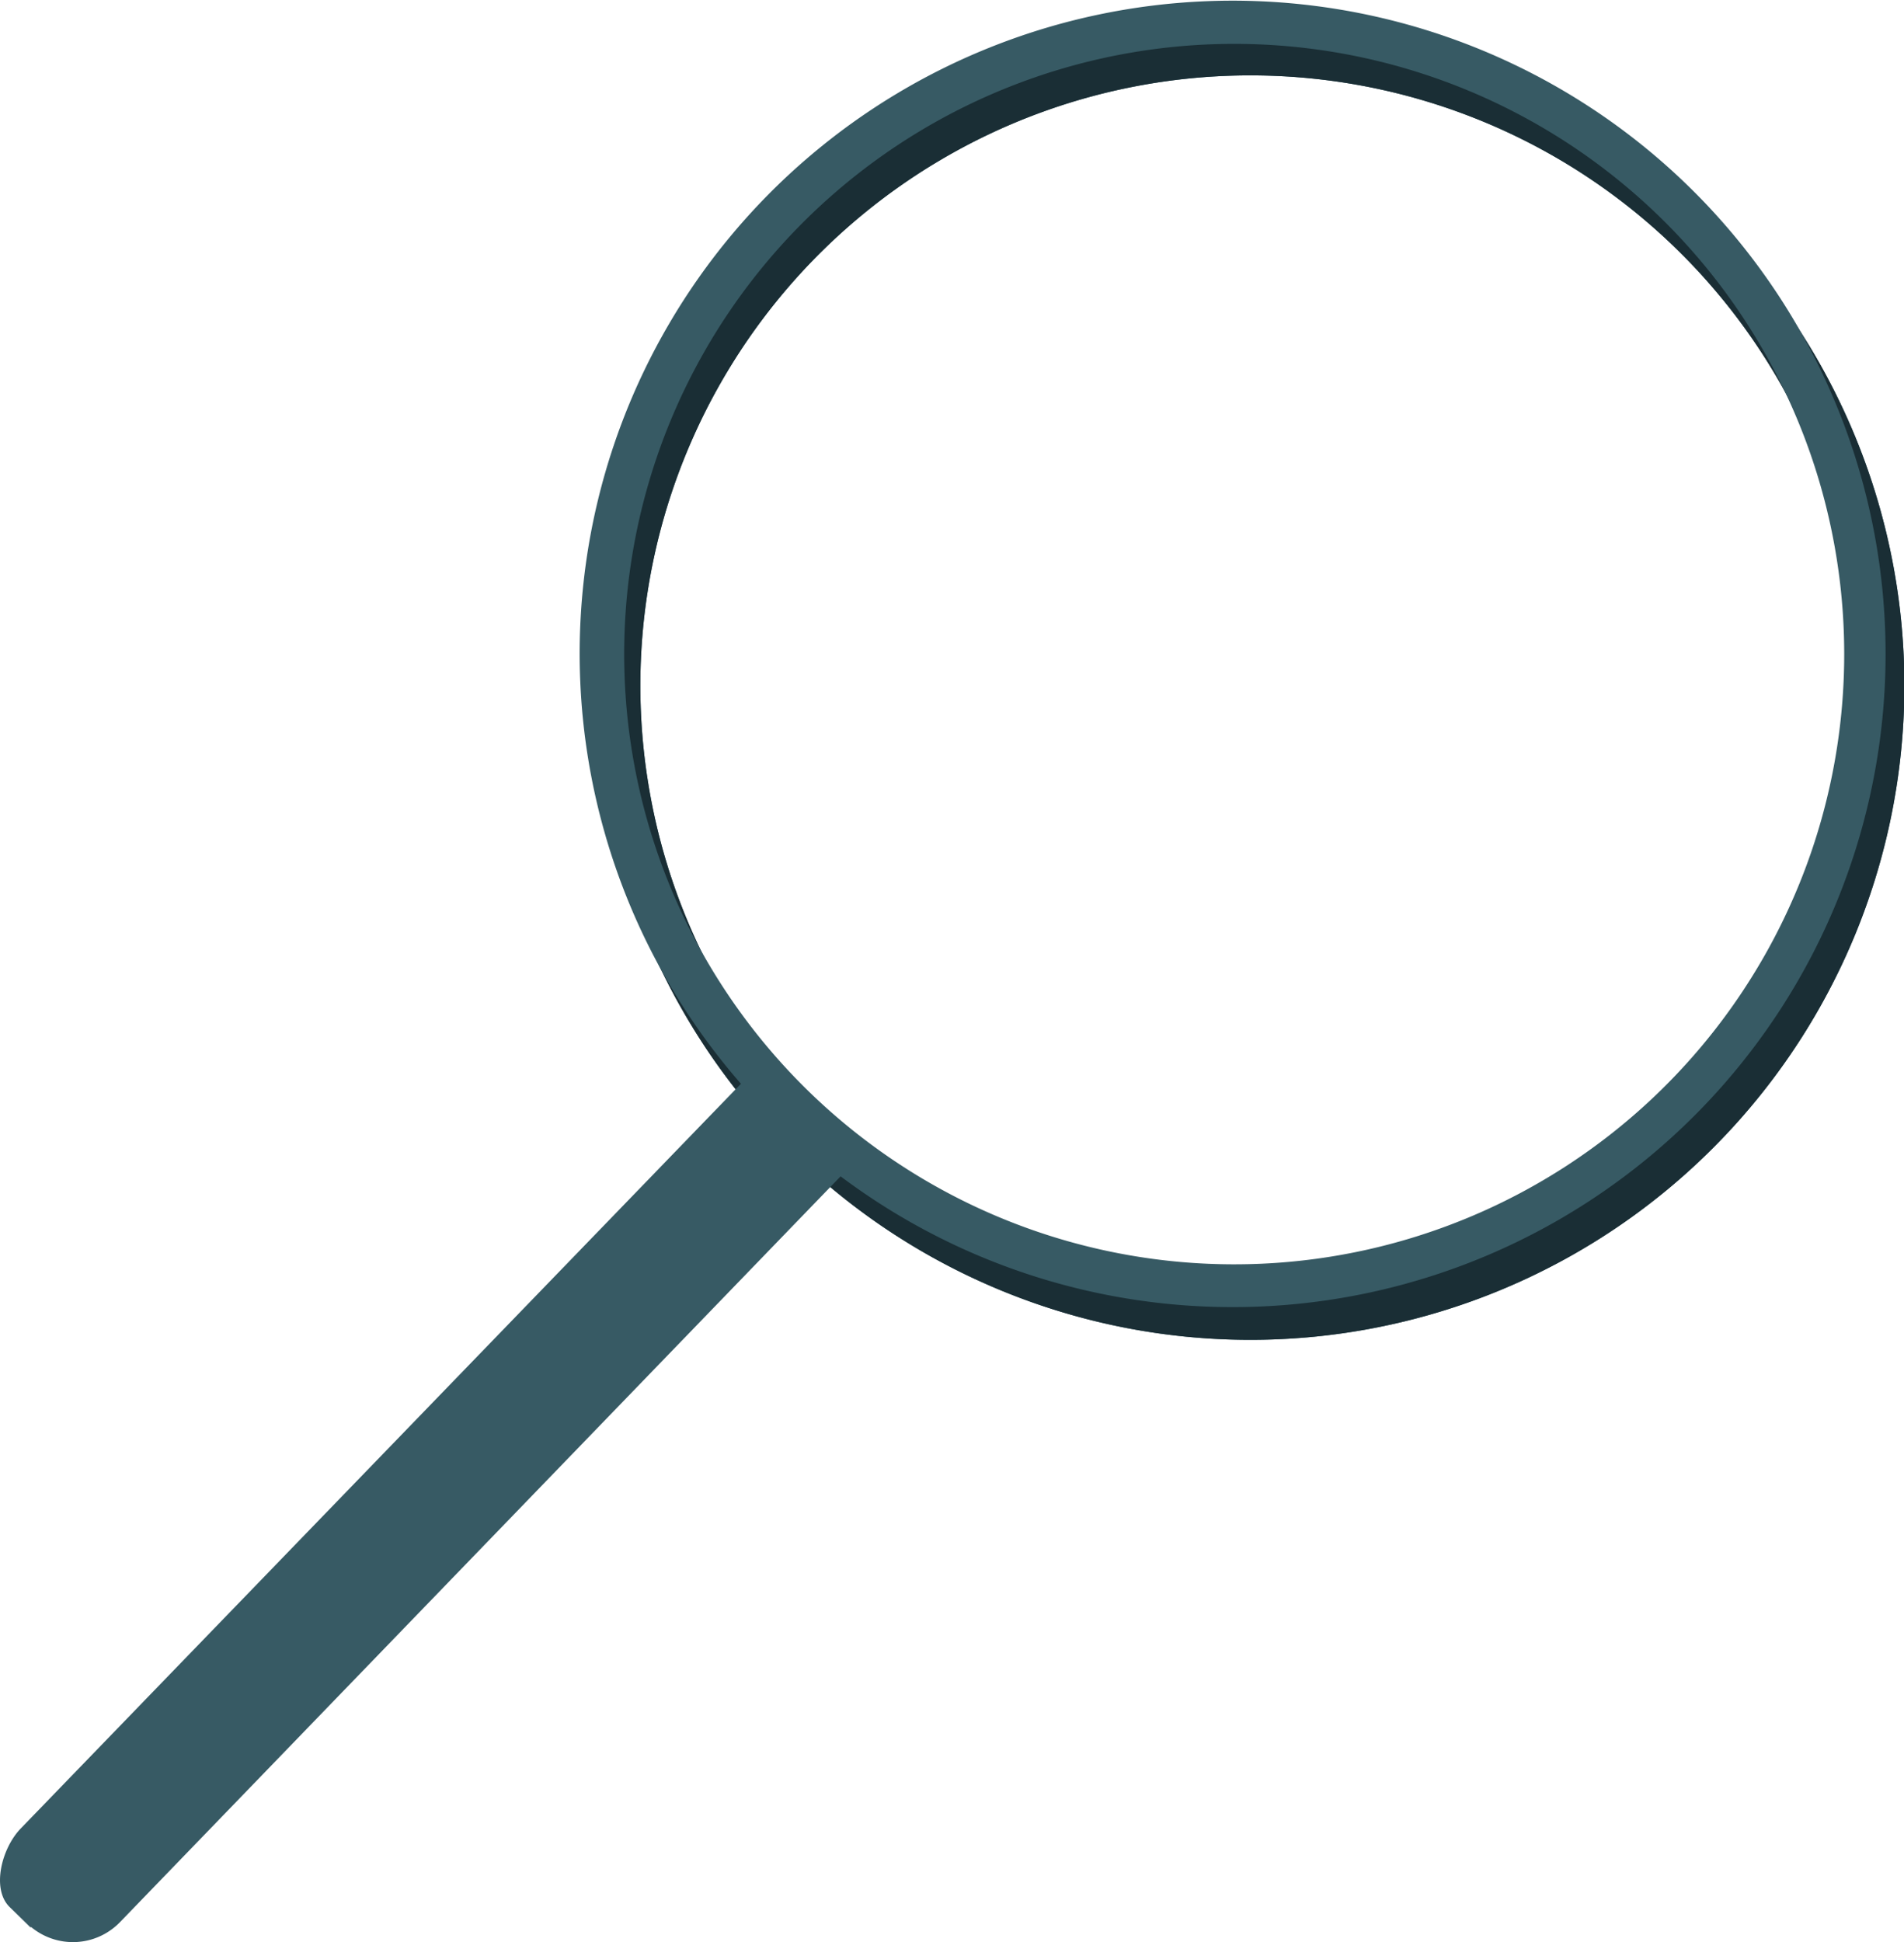
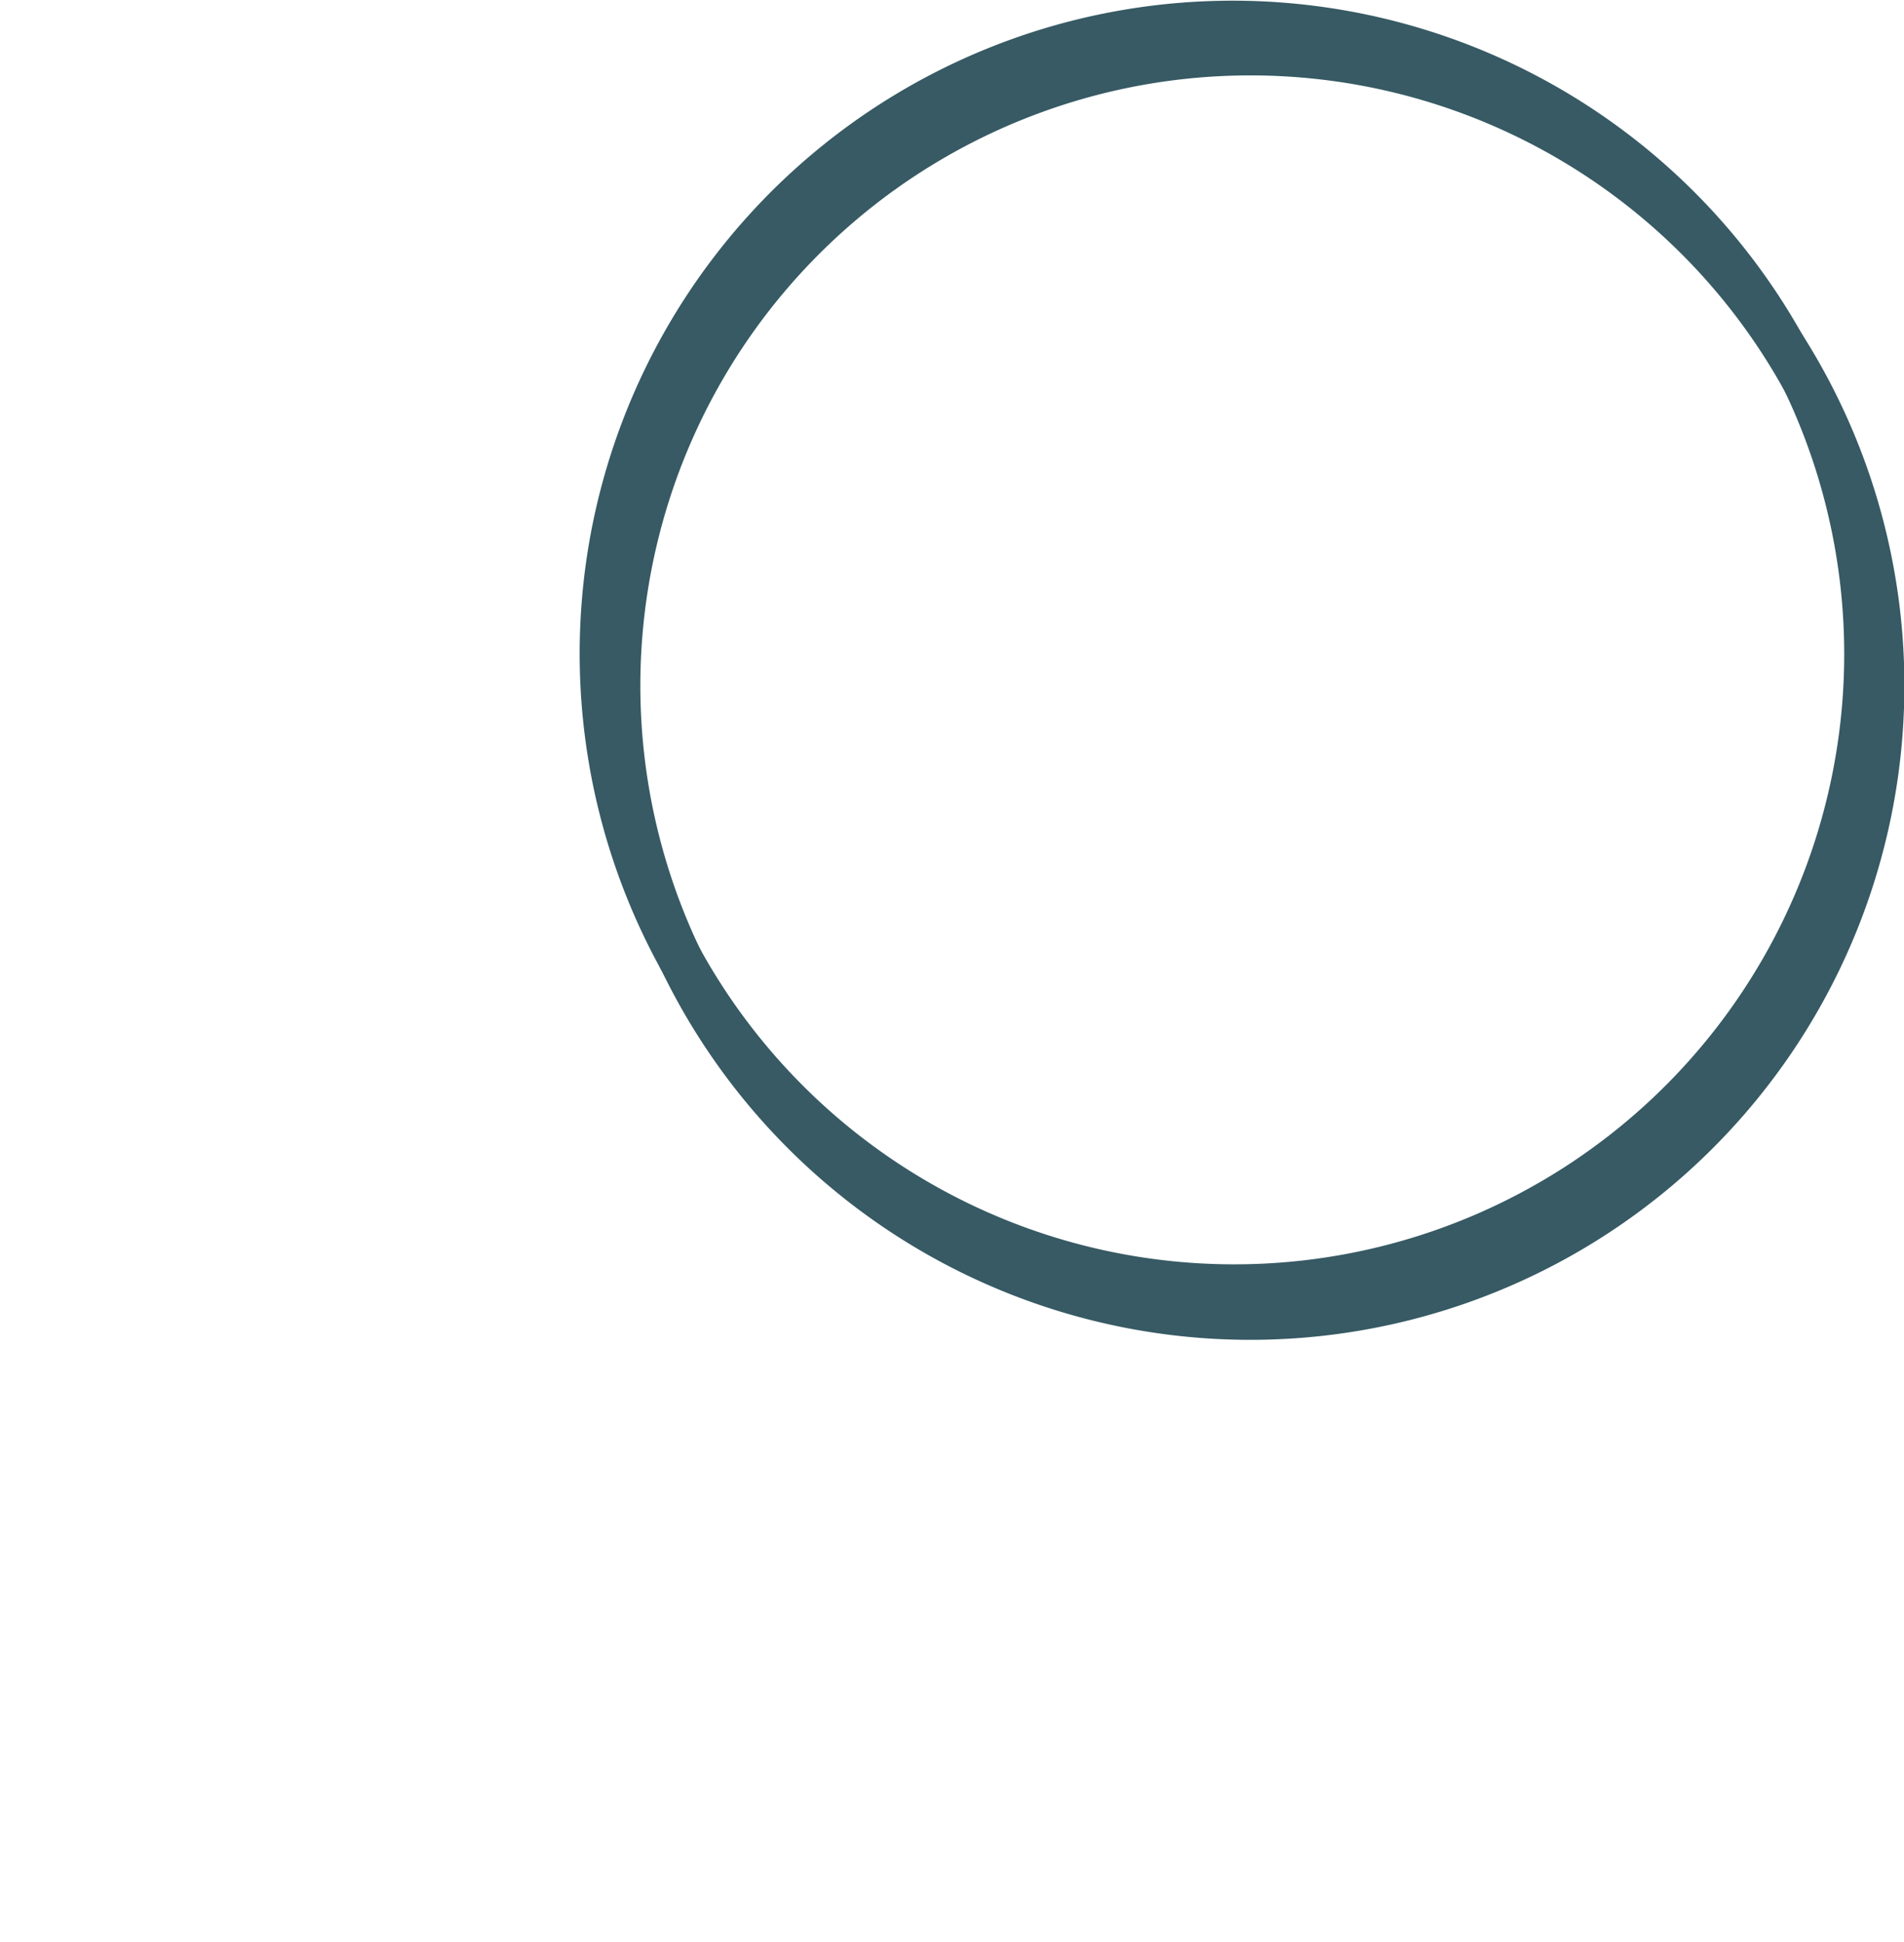
<svg xmlns="http://www.w3.org/2000/svg" viewBox="0 0 125.38 127.85">
  <g id="Layer_2" data-name="Layer 2">
    <g id="Group_12719" data-name="Group 12719">
      <path id="Path_34946" data-name="Path 34946" d="M40.1,36.69A43.07,43.07,0,1,1,50.89,74.56,43.06,43.06,0,0,1,40.1,36.69M121.73,53A40.17,40.17,0,1,0,109.8,74.45,40.15,40.15,0,0,0,121.73,53" style="fill:#375a64" />
-       <path id="Path_34947" data-name="Path 34947" d="M40.1,36.69A43.07,43.07,0,1,1,50.89,74.56,43.06,43.06,0,0,1,40.1,36.69M121.73,53A40.17,40.17,0,1,0,109.8,74.45,40.15,40.15,0,0,0,121.73,53" style="fill:#1a2e35" />
      <path id="Path_34948" data-name="Path 34948" d="M39,34.62A43,43,0,1,1,49.83,72.49,43.06,43.06,0,0,1,39,34.62M120.67,50.9a40.17,40.17,0,1,0-11.93,21.47A40.16,40.16,0,0,0,120.67,50.9" style="fill:#375a64" />
-       <path id="Path_34949" data-name="Path 34949" d="M2,126.87.64,125.54c-1.22-1.18-.54-3.89.75-5.2L49.51,70.6l6.43,6.23-48,49.66a4.31,4.31,0,0,1-5.88.37" style="fill:#375a64" />
    </g>
  </g>
</svg>